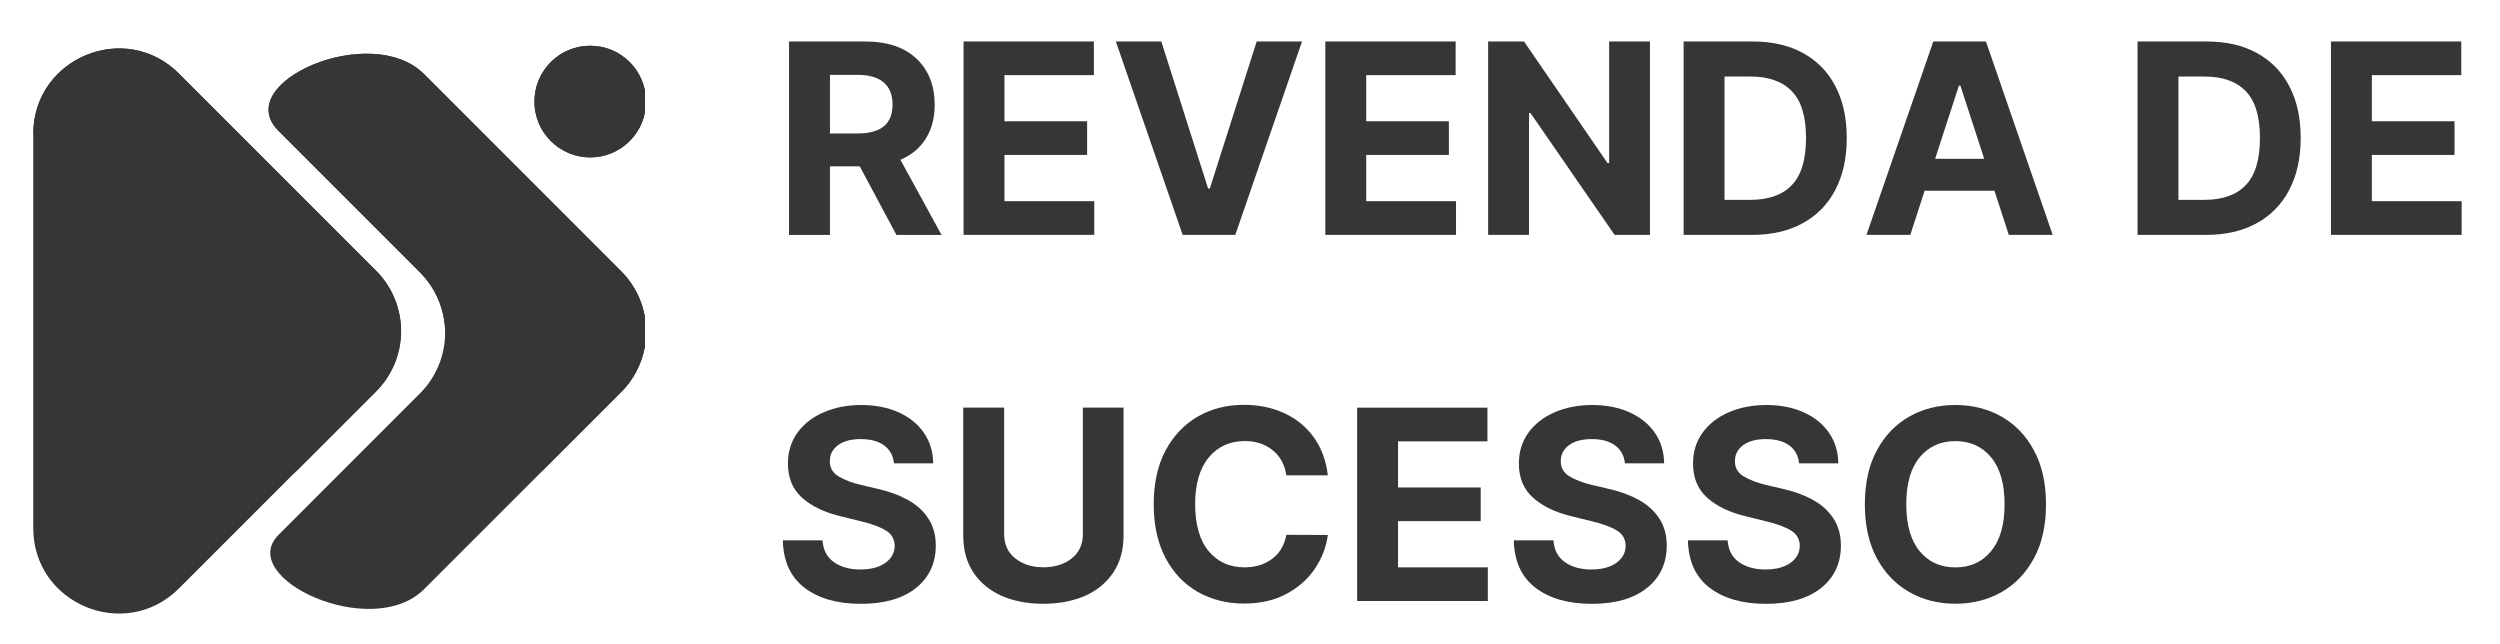
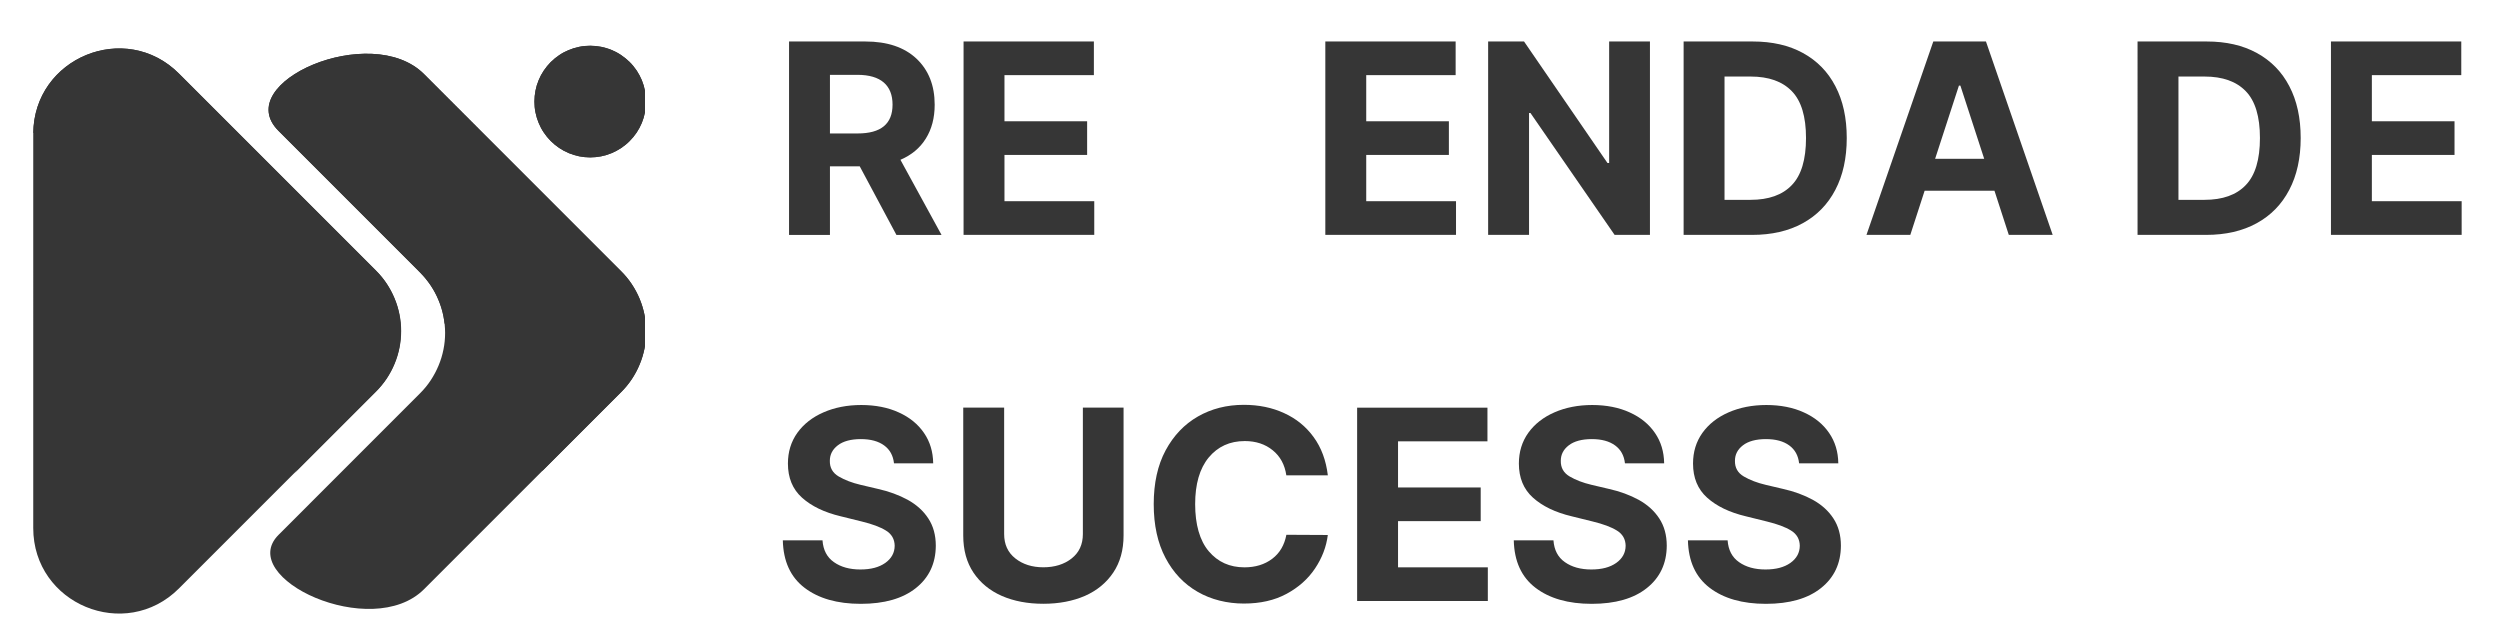
<svg xmlns="http://www.w3.org/2000/svg" id="Camada_1" data-name="Camada 1" viewBox="0 0 470 121">
  <defs>
    <style>      .cls-1 {        fill: #363636;      }      .cls-2 {        clip-path: url(#clippath-2);      }      .cls-3 {        clip-path: url(#clippath-1);      }      .cls-4 {        clip-path: url(#clippath-4);      }      .cls-5 {        clip-path: url(#clippath);      }      .cls-6 {        fill: none;      }      .cls-7 {        clip-path: url(#clippath-3);      }    </style>
    <clipPath id="clippath">
      <rect class="cls-6" x="6.25" y="8.48" width="70.08" height="107" />
    </clipPath>
    <clipPath id="clippath-1">
      <rect class="cls-6" x="6.25" y="8.48" width="70.08" height="80.85" />
    </clipPath>
    <clipPath id="clippath-2">
      <rect class="cls-6" x="100.33" y="8.48" width="20.92" height="22.19" />
    </clipPath>
    <clipPath id="clippath-3">
      <rect class="cls-6" x="49.67" y="9.33" width="71.58" height="105.33" />
    </clipPath>
    <clipPath id="clippath-4">
      <rect class="cls-6" x="49.67" y="9.33" width="71.58" height="80" />
    </clipPath>
  </defs>
  <g class="cls-5">
    <path class="cls-1" d="m33.65,13.84l37.03,37.03c.74.75,1.41,1.56,1.99,2.44.59.88,1.08,1.8,1.48,2.77.41.97.71,1.98.92,3.02.2,1.03.31,2.08.31,3.13s-.1,2.1-.31,3.13c-.21,1.04-.51,2.04-.92,3.02-.4.97-.9,1.9-1.48,2.77-.58.88-1.25,1.69-1.99,2.44l-37.03,37.03c-10.11,10.11-27.41,2.95-27.4-11.36V25.18c0-14.29,17.29-21.45,27.4-11.34Z" />
  </g>
  <g class="cls-3">
    <path class="cls-1" d="m33.65,13.84C23.6,3.78,6.5,10.81,6.26,24.94c0,0,58.27,55.14,49,64.12l15.45-15.45c.74-.74,1.41-1.56,2-2.43.58-.88,1.08-1.8,1.48-2.78.41-.97.71-1.98.92-3.01.2-1.04.31-2.08.31-3.14s-.1-2.1-.31-3.13c-.21-1.03-.51-2.04-.92-3.01-.4-.97-.9-1.9-1.48-2.78-.59-.88-1.26-1.69-2-2.43L33.65,13.84Z" />
  </g>
  <g class="cls-2">
    <g>
      <path class="cls-1" d="m121.45,19.09c0,.69-.07,1.37-.2,2.05-.13.68-.33,1.33-.59,1.97-.27.64-.59,1.24-.97,1.81-.39.57-.82,1.1-1.31,1.59-.48.49-1.02.92-1.59,1.31-.57.38-1.18.7-1.81.97-.64.26-1.3.46-1.97.6-.68.13-1.36.2-2.05.2s-1.37-.07-2.05-.2c-.68-.14-1.33-.34-1.97-.6-.64-.27-1.24-.59-1.81-.97-.57-.39-1.1-.82-1.59-1.31s-.92-1.02-1.3-1.59c-.39-.57-.71-1.18-.97-1.81-.27-.64-.46-1.29-.6-1.97s-.2-1.36-.2-2.05.07-1.37.2-2.05.33-1.33.6-1.97c.26-.64.58-1.24.97-1.81.38-.57.82-1.1,1.3-1.59.49-.48,1.02-.92,1.59-1.3.57-.39,1.18-.71,1.81-.97.64-.27,1.29-.46,1.97-.6s1.36-.2,2.05-.2,1.37.07,2.05.2c.67.14,1.33.33,1.97.6.64.26,1.24.58,1.81.97.57.38,1.1.82,1.59,1.3s.92,1.02,1.31,1.59c.38.57.7,1.18.97,1.81.26.64.46,1.29.59,1.97.14.68.2,1.36.2,2.05Z" />
      <path class="cls-1" d="m121.45,19.09c0,.69-.07,1.37-.2,2.05-.13.68-.33,1.33-.59,1.97-.27.64-.59,1.24-.97,1.81-.39.57-.82,1.1-1.31,1.59-.48.49-1.02.92-1.59,1.31-.57.38-1.18.7-1.81.97-.64.26-1.3.46-1.97.6-.68.13-1.36.2-2.05.2s-1.37-.07-2.05-.2c-.68-.14-1.33-.34-1.97-.6-.64-.27-1.24-.59-1.81-.97-.57-.39-1.1-.82-1.59-1.31s-.92-1.02-1.3-1.59c-.39-.57-.71-1.18-.97-1.81-.27-.64-.46-1.29-.6-1.97s-.2-1.36-.2-2.05.07-1.37.2-2.05.33-1.33.6-1.97c.26-.64.58-1.24.97-1.81.38-.57.82-1.1,1.3-1.59.49-.48,1.02-.92,1.59-1.3.57-.39,1.18-.71,1.81-.97.64-.27,1.29-.46,1.97-.6s1.36-.2,2.05-.2,1.37.07,2.05.2c.67.14,1.33.33,1.97.6.64.26,1.24.58,1.81.97.57.38,1.1.82,1.59,1.3s.92,1.02,1.31,1.59c.38.57.7,1.18.97,1.81.26.64.46,1.29.59,1.97.14.68.2,1.36.2,2.05Z" />
    </g>
  </g>
  <g class="cls-7">
    <path class="cls-1" d="m116.74,50.96L79.72,13.93c-9.94-9.95-36.44,1.59-27.37,10.66l26.63,26.64c.74.74,1.41,1.56,1.99,2.43.59.88,1.08,1.8,1.48,2.78.41.97.71,1.97.92,3.01.2,1.03.31,2.08.31,3.13s-.1,2.1-.31,3.13c-.21,1.04-.51,2.04-.92,3.01-.4.97-.9,1.9-1.48,2.78-.58.88-1.25,1.69-1.99,2.43l-26.61,26.62c-8.11,8.1,17.51,20.06,27.35,10.22l37.03-37.03c.76-.75,1.42-1.56,2.01-2.44.59-.88,1.09-1.81,1.49-2.79.41-.97.71-1.98.92-3.02s.31-2.08.31-3.14-.1-2.11-.31-3.15-.52-2.04-.92-3.02-.9-1.91-1.49-2.78c-.59-.88-1.26-1.69-2.01-2.44Z" />
  </g>
  <g class="cls-4">
    <path class="cls-1" d="m116.74,50.96L79.72,13.93c-9.94-9.95-36.44,1.59-27.37,10.66l26.63,26.64c1.28,1.29,2.32,2.74,3.11,4.39.79,1.64,1.28,3.35,1.48,5.16,9.18,10.77,16.8,21.23,18.39,27.75l14.81-14.81c.75-.75,1.42-1.56,2.01-2.44.58-.88,1.08-1.81,1.48-2.78.41-.98.71-1.98.92-3.02.2-1.04.31-2.08.31-3.14,0-1.06-.11-2.1-.32-3.14s-.51-2.04-.92-3.02c-.41-.97-.91-1.9-1.49-2.78s-1.26-1.69-2.01-2.43Z" />
  </g>
  <path class="cls-1" d="m148.34,44.15V7.8h14.33c4.14,0,7.34,1.08,9.63,3.23,2.28,2.16,3.42,5.04,3.42,8.65,0,2.49-.56,4.61-1.67,6.38-1.1,1.77-2.69,3.09-4.77,3.98l7.73,14.13h-8.48l-6.9-12.9h-5.6v12.9h-7.69Zm7.69-19.06h5.21c4.38,0,6.56-1.8,6.56-5.42s-2.2-5.6-6.58-5.6h-5.19v11.02Z" />
  <path class="cls-1" d="m181.15,44.15V7.8h24.5v6.33h-16.81v8.67h15.54v6.33h-15.54v8.69h16.88v6.33h-24.56Z" />
-   <path class="cls-1" d="m218.33,7.8l8.79,27.63h.33l8.81-27.63h8.52l-12.54,36.35h-9.9l-12.56-36.35h8.54Z" />
  <path class="cls-1" d="m249.16,44.15V7.8h24.5v6.33h-16.81v8.67h15.54v6.33h-15.54v8.69h16.88v6.33h-24.56Z" />
  <path class="cls-1" d="m310.19,7.8v36.35h-6.65l-15.81-22.9h-.27v22.9h-7.69V7.8h6.75l15.69,22.85h.31V7.8h7.67Z" />
  <path class="cls-1" d="m329.4,44.15h-12.88V7.8h13c3.65,0,6.8.72,9.44,2.17,2.65,1.45,4.69,3.53,6.1,6.25,1.42,2.71,2.13,5.95,2.13,9.73s-.72,7.03-2.15,9.75c-1.42,2.72-3.46,4.81-6.13,6.27-2.66,1.46-5.83,2.19-9.52,2.19Zm-5.19-6.58h4.88c3.42,0,6.01-.92,7.77-2.77,1.78-1.84,2.67-4.8,2.67-8.85s-.89-6.98-2.67-8.81c-1.77-1.83-4.35-2.75-7.75-2.75h-4.9v23.19Z" />
  <path class="cls-1" d="m359.15,44.15h-8.25l12.56-36.35h9.9l12.54,36.35h-8.25l-2.69-8.29h-13.13l-2.69,8.29Zm4.65-14.29h9.23l-4.48-13.77h-.27l-4.48,13.77Z" />
  <path class="cls-1" d="m414.74,44.15h-12.88V7.8h13c3.65,0,6.8.72,9.44,2.17,2.65,1.45,4.69,3.53,6.1,6.25,1.42,2.71,2.13,5.95,2.13,9.73s-.72,7.03-2.15,9.75c-1.42,2.72-3.46,4.81-6.13,6.27-2.66,1.46-5.83,2.19-9.52,2.19Zm-5.19-6.58h4.88c3.42,0,6.01-.92,7.77-2.77,1.78-1.84,2.67-4.8,2.67-8.85s-.89-6.98-2.67-8.81c-1.77-1.83-4.35-2.75-7.75-2.75h-4.9v23.19Z" />
  <path class="cls-1" d="m438.22,44.15V7.8h24.5v6.33h-16.81v8.67h15.54v6.33h-15.54v8.69h16.88v6.33h-24.56Z" />
  <path class="cls-1" d="m168.07,87.09c-.16-1.44-.77-2.56-1.85-3.35s-2.54-1.19-4.38-1.19-3.32.39-4.33,1.17c-1,.77-1.5,1.73-1.5,2.9-.03,1.31.53,2.29,1.67,2.96,1.15.67,2.51,1.19,4.08,1.56l3.27.77c2.11.47,3.98,1.16,5.63,2.06,1.64.91,2.92,2.06,3.85,3.48.94,1.42,1.42,3.14,1.42,5.15-.02,3.33-1.27,5.99-3.75,7.96-2.47,1.97-5.93,2.96-10.35,2.96s-7.95-1.01-10.58-3.02c-2.63-2.01-3.99-4.98-4.08-8.92h7.46c.13,1.82.84,3.19,2.15,4.1,1.3.92,2.96,1.38,4.96,1.38s3.52-.41,4.69-1.23c1.17-.83,1.76-1.91,1.77-3.23-.02-1.23-.56-2.19-1.63-2.85-1.07-.67-2.59-1.23-4.56-1.71l-3.96-.98c-3.07-.73-5.49-1.9-7.27-3.5-1.77-1.59-2.65-3.73-2.65-6.42,0-2.19.59-4.11,1.77-5.77,1.19-1.65,2.83-2.94,4.92-3.85s4.45-1.38,7.1-1.38,5.05.47,7.06,1.4c2.03.92,3.6,2.2,4.73,3.85,1.13,1.64,1.7,3.54,1.73,5.71h-7.35Z" />
  <path class="cls-1" d="m203.58,76.63h7.65v24.04c0,2.74-.65,5.06-1.94,6.98s-3.07,3.38-5.33,4.38c-2.27.98-4.87,1.48-7.81,1.48s-5.54-.49-7.81-1.48c-2.27-1-4.04-2.46-5.33-4.38-1.28-1.92-1.92-4.24-1.92-6.98v-24.04h7.69v23.77c0,1.95.7,3.47,2.1,4.58,1.4,1.11,3.16,1.67,5.27,1.67s3.93-.55,5.33-1.67c1.4-1.11,2.1-2.64,2.1-4.58v-23.77Z" />
  <path class="cls-1" d="m249.62,89.36h-7.79c-.29-2-1.15-3.57-2.56-4.71-1.41-1.15-3.16-1.73-5.25-1.73-2.82,0-5.08,1.04-6.79,3.1-1.7,2.07-2.54,4.99-2.54,8.77s.85,6.84,2.56,8.85c1.71,2.02,3.94,3.02,6.71,3.02,2.05,0,3.79-.53,5.21-1.6,1.42-1.07,2.3-2.57,2.67-4.52l7.79.04c-.28,2.22-1.08,4.32-2.4,6.29-1.31,1.96-3.09,3.55-5.35,4.77-2.25,1.22-4.93,1.83-8.04,1.83s-6.14-.73-8.69-2.21c-2.56-1.47-4.57-3.59-6.04-6.38-1.47-2.78-2.21-6.15-2.21-10.1s.74-7.32,2.23-10.1c1.5-2.79,3.53-4.92,6.08-6.38,2.55-1.46,5.43-2.19,8.63-2.19,2.8,0,5.33.52,7.58,1.56,2.26,1.03,4.11,2.53,5.54,4.5,1.44,1.97,2.33,4.36,2.67,7.17Z" />
  <path class="cls-1" d="m255.14,112.99v-36.35h24.5v6.33h-16.81v8.67h15.54v6.33h-15.54v8.69h16.88v6.33h-24.56Z" />
  <path class="cls-1" d="m305.49,87.09c-.16-1.44-.77-2.56-1.85-3.35s-2.54-1.19-4.38-1.19-3.32.39-4.33,1.17c-1,.77-1.5,1.73-1.5,2.9-.03,1.31.53,2.29,1.67,2.96,1.15.67,2.51,1.19,4.08,1.56l3.27.77c2.11.47,3.98,1.16,5.63,2.06,1.64.91,2.92,2.06,3.85,3.48.94,1.42,1.42,3.14,1.42,5.15-.02,3.33-1.27,5.99-3.75,7.96-2.47,1.97-5.93,2.96-10.35,2.96s-7.95-1.01-10.58-3.02c-2.63-2.01-3.99-4.98-4.08-8.92h7.46c.13,1.82.84,3.19,2.15,4.1,1.3.92,2.96,1.38,4.96,1.38s3.52-.41,4.69-1.23c1.17-.83,1.76-1.91,1.77-3.23-.02-1.23-.56-2.19-1.63-2.85-1.07-.67-2.59-1.23-4.56-1.71l-3.96-.98c-3.07-.73-5.49-1.9-7.27-3.5-1.77-1.59-2.65-3.73-2.65-6.42,0-2.19.59-4.11,1.77-5.77,1.19-1.65,2.83-2.94,4.92-3.85s4.45-1.38,7.1-1.38,5.05.47,7.06,1.4c2.03.92,3.6,2.2,4.73,3.85,1.13,1.64,1.7,3.54,1.73,5.71h-7.35Z" />
  <path class="cls-1" d="m338.23,87.09c-.16-1.44-.77-2.56-1.85-3.35s-2.54-1.19-4.38-1.19-3.32.39-4.33,1.17c-1,.77-1.5,1.73-1.5,2.9-.03,1.31.53,2.29,1.67,2.96,1.15.67,2.51,1.19,4.08,1.56l3.27.77c2.11.47,3.98,1.16,5.63,2.06,1.64.91,2.92,2.06,3.85,3.48.94,1.42,1.42,3.14,1.42,5.15-.02,3.33-1.27,5.99-3.75,7.96-2.47,1.97-5.93,2.96-10.35,2.96s-7.95-1.01-10.58-3.02c-2.63-2.01-3.99-4.98-4.08-8.92h7.46c.13,1.82.84,3.19,2.15,4.1,1.3.92,2.96,1.38,4.96,1.38s3.52-.41,4.69-1.23c1.17-.83,1.76-1.91,1.77-3.23-.02-1.23-.56-2.19-1.63-2.85-1.07-.67-2.59-1.23-4.56-1.71l-3.96-.98c-3.07-.73-5.49-1.9-7.27-3.5-1.77-1.59-2.65-3.73-2.65-6.42,0-2.19.59-4.11,1.77-5.77,1.19-1.65,2.83-2.94,4.92-3.85s4.45-1.38,7.1-1.38,5.05.47,7.06,1.4c2.03.92,3.6,2.2,4.73,3.85,1.13,1.64,1.7,3.54,1.73,5.71h-7.35Z" />
-   <path class="cls-1" d="m384.65,94.8c0,3.97-.75,7.35-2.25,10.13-1.5,2.78-3.54,4.91-6.1,6.38-2.57,1.46-5.47,2.19-8.69,2.19s-6.12-.73-8.69-2.21c-2.57-1.47-4.6-3.59-6.1-6.38-1.49-2.79-2.23-6.16-2.23-10.1s.74-7.32,2.23-10.1c1.5-2.79,3.53-4.92,6.1-6.38,2.57-1.46,5.46-2.19,8.69-2.19s6.11.73,8.69,2.19c2.57,1.46,4.6,3.58,6.1,6.38,1.5,2.78,2.25,6.15,2.25,10.1Zm-7.79,0c0-3.86-.85-6.8-2.54-8.83-1.68-2.03-3.92-3.04-6.71-3.04s-5.03,1.02-6.71,3.04c-1.68,2.03-2.52,4.97-2.52,8.83s.84,6.79,2.52,8.83c1.68,2.03,3.92,3.04,6.71,3.04s5.03-1.01,6.71-3.04c1.69-2.04,2.54-4.98,2.54-8.83Z" />
</svg>